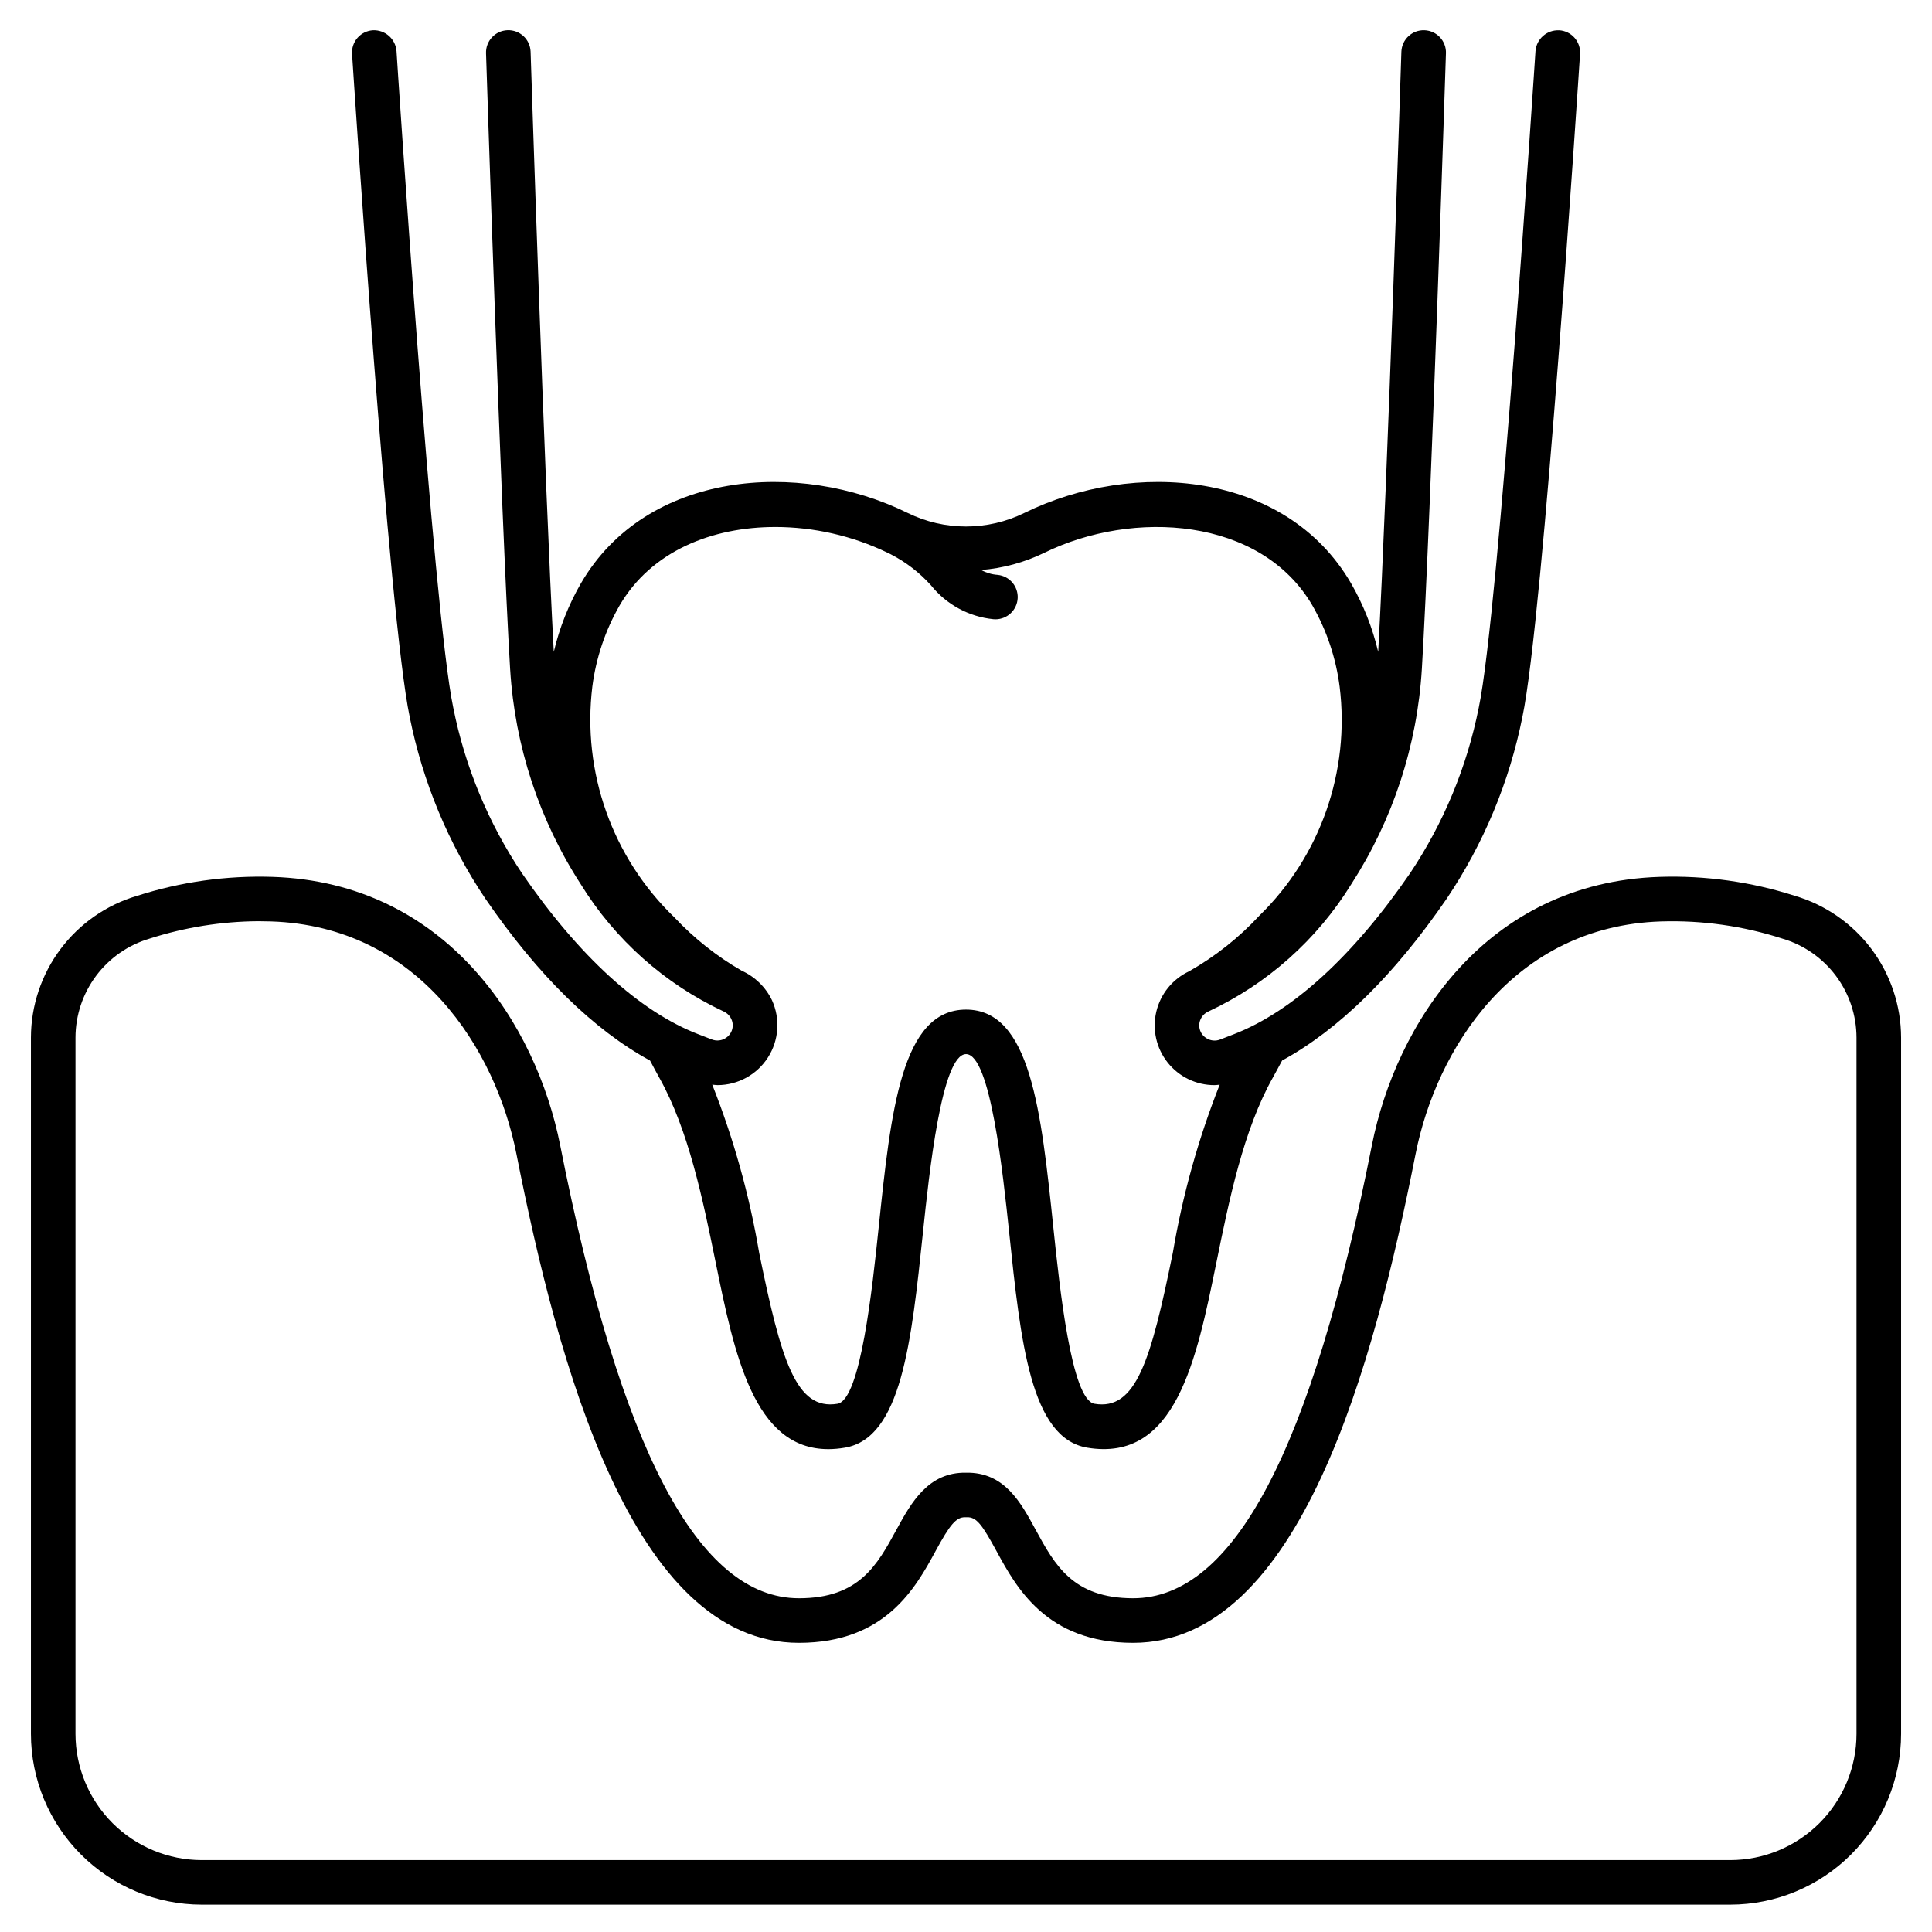
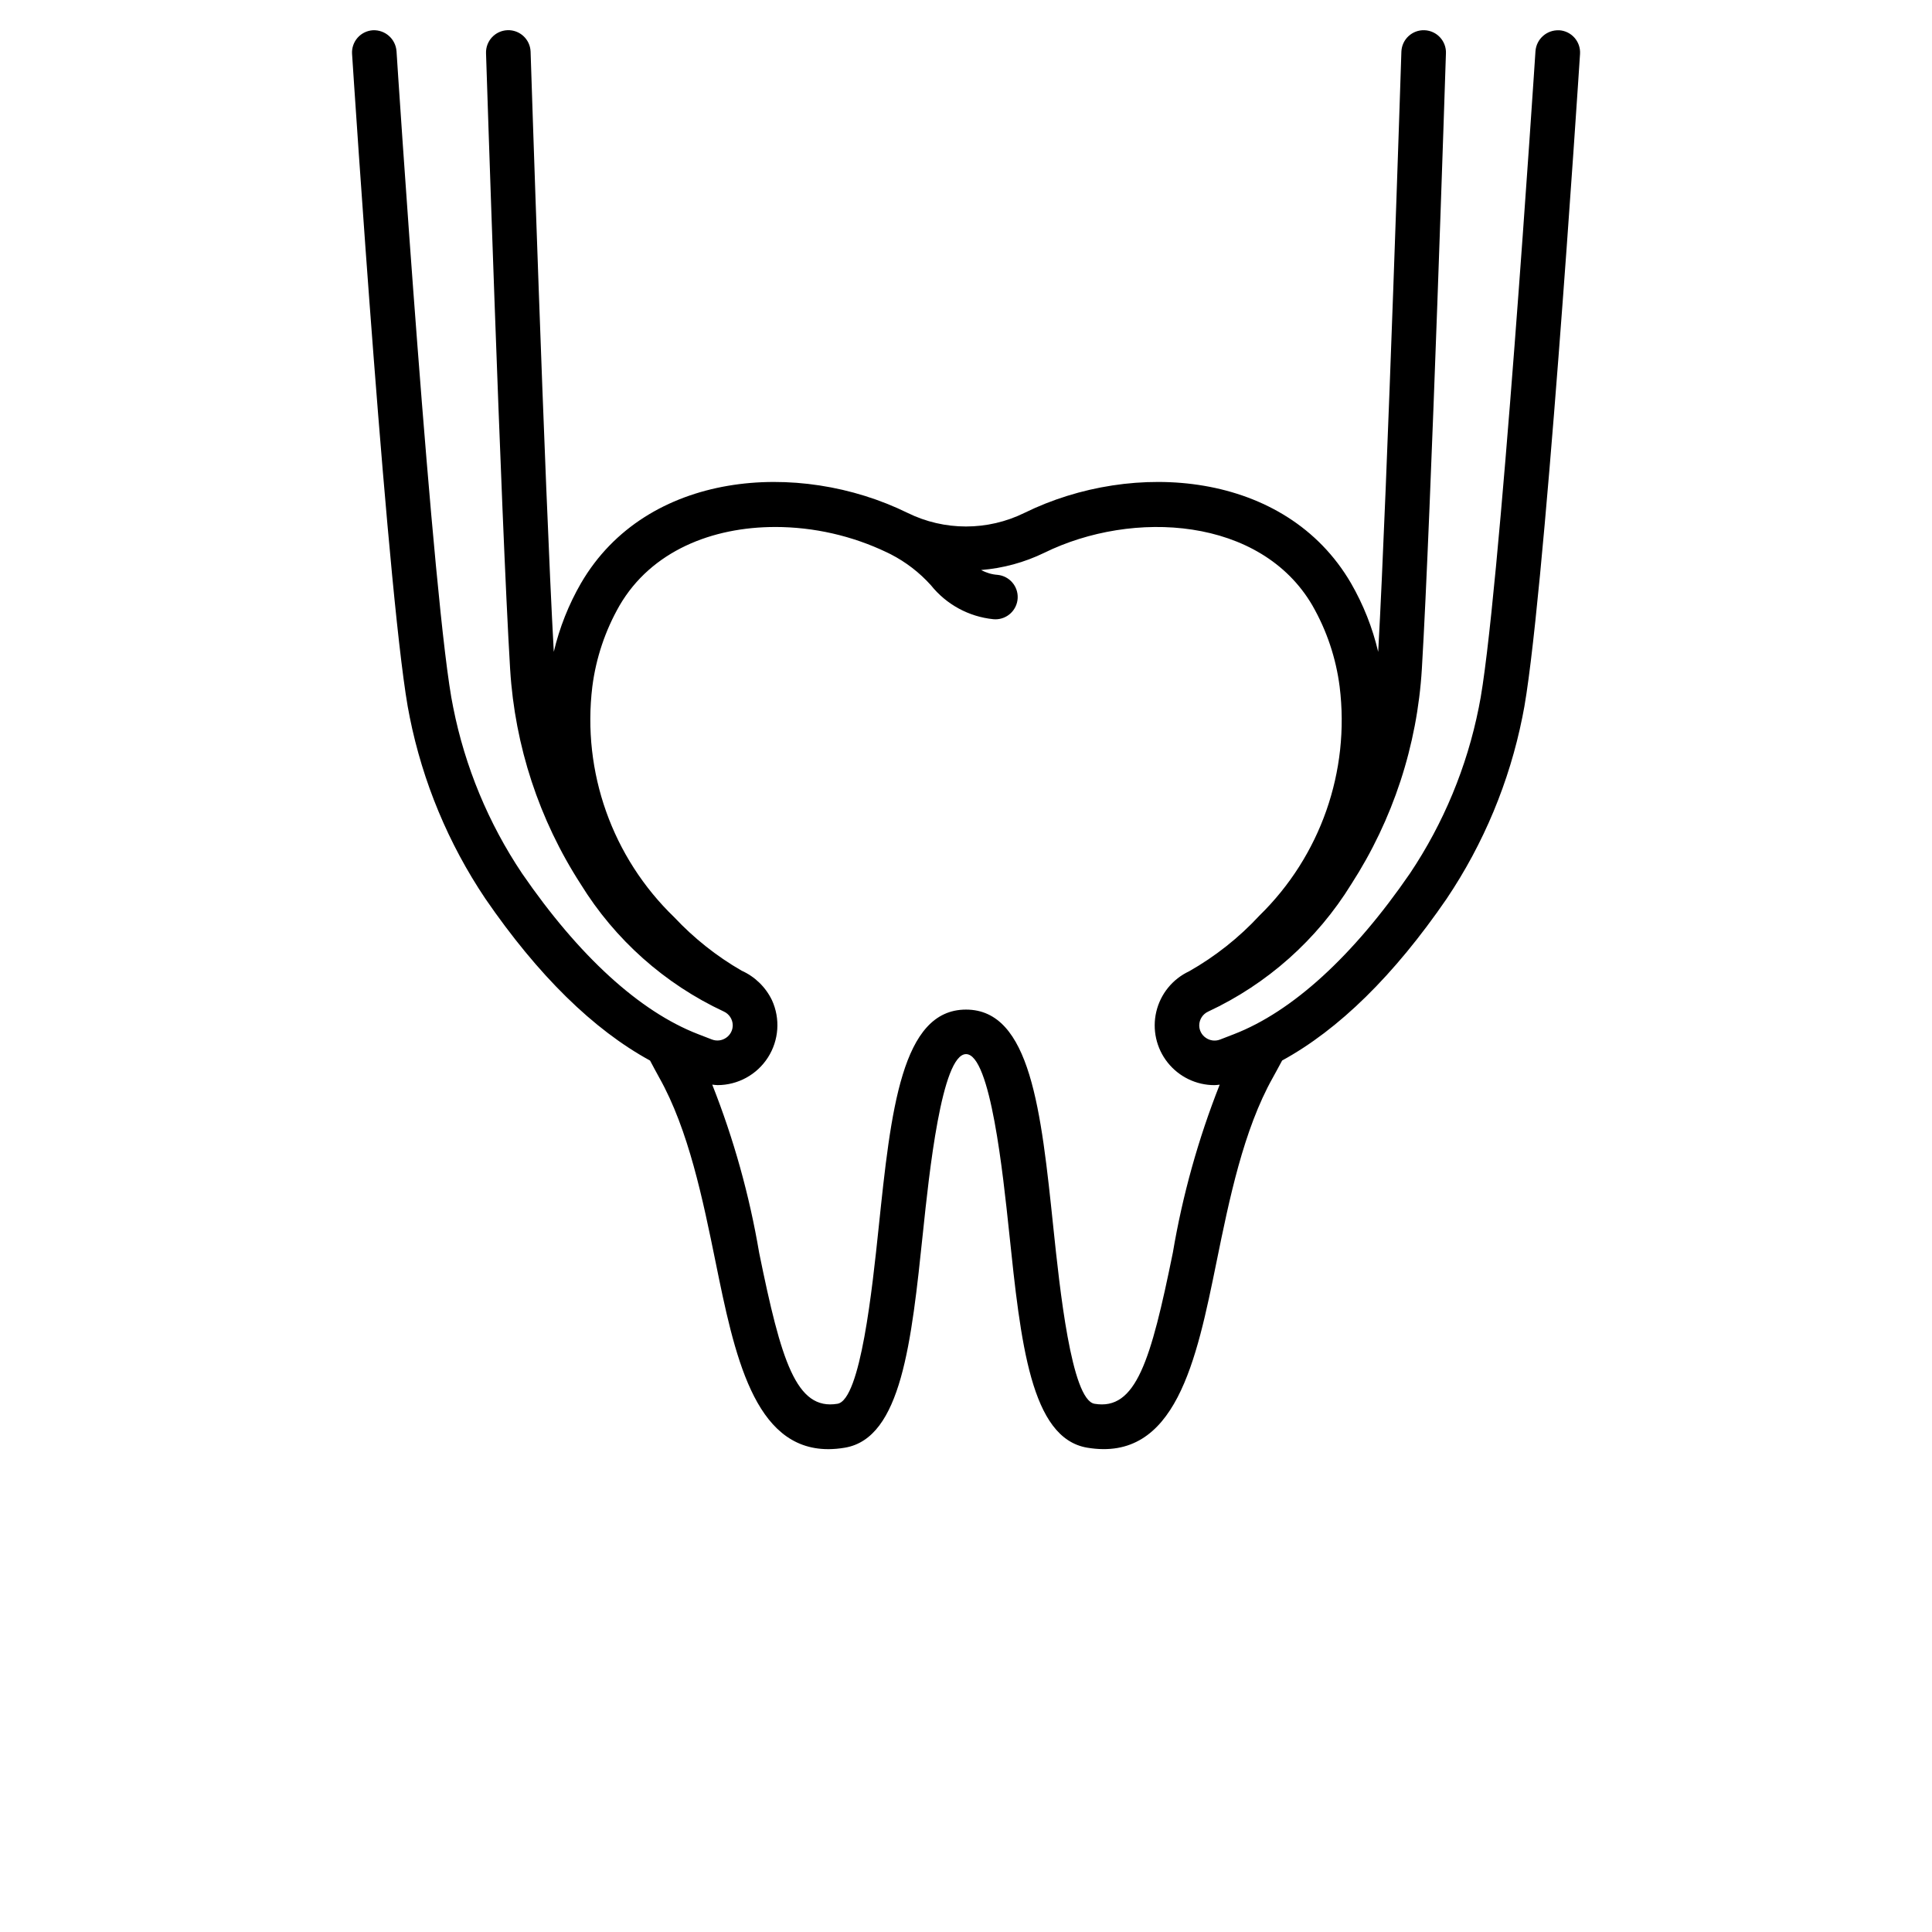
<svg xmlns="http://www.w3.org/2000/svg" fill="#000000" width="800px" height="800px" version="1.1" viewBox="144 144 512 512">
  <g>
-     <path d="m602.54 648.75h-405.08c-12.004-0.012-23.508-4.785-31.992-13.273-8.488-8.484-13.262-19.988-13.273-31.988v-184.53c0.02-8.461 2.773-16.688 7.852-23.461 5.078-6.769 12.203-11.715 20.32-14.105 11.566-3.707 23.68-5.402 35.82-5.016 46.211 1.48 69.965 39.258 76.27 71.156 15.953 80.758 36.645 120.02 63.27 120.02h0.027c15.93 0 20.73-8.832 25.812-18.168 3.938-7.211 8.414-15.273 18.441-15.113 10.203-0.18 14.512 7.902 18.441 15.113 5.082 9.336 9.883 18.152 25.812 18.168h0.027c26.629 0 47.32-39.254 63.27-120.02 6.297-31.883 30.055-69.668 76.27-71.156h-0.004c12.133-0.391 24.238 1.305 35.797 5.012 8.121 2.387 15.25 7.332 20.332 14.102 5.078 6.773 7.836 15.004 7.856 23.465v184.53c-0.012 12-4.785 23.508-13.273 31.992-8.488 8.484-19.996 13.258-31.996 13.27zm-390.09-260.62c-9.777 0.066-19.484 1.621-28.789 4.609-5.664 1.668-10.641 5.121-14.184 9.848-3.539 4.727-5.461 10.469-5.473 16.375v184.53c0.008 8.867 3.539 17.371 9.809 23.645 6.273 6.269 14.777 9.801 23.648 9.809h405.08c8.867-0.008 17.371-3.539 23.645-9.809 6.273-6.273 9.801-14.777 9.809-23.645v-184.53c-0.012-5.906-1.93-11.648-5.473-16.375-3.543-4.727-8.516-8.18-14.184-9.848-10.371-3.348-21.238-4.887-32.133-4.551-39.285 1.258-59.602 33.996-65.059 61.641-10.984 55.613-30.699 129.53-74.859 129.54h-0.035c-22.938-0.023-30.906-14.648-36.176-24.328-3.762-6.914-5.293-9.055-7.836-8.953h-0.465c-2.43-0.051-4.07 2.039-7.836 8.953-5.269 9.68-13.238 24.305-36.176 24.328h-0.043c-44.164 0-63.875-73.922-74.859-129.54-5.457-27.648-25.773-60.387-65.066-61.641-1.141-0.039-2.254-0.059-3.344-0.059z" />
    <path d="m557.19 152.03c-3.238-0.164-6.016 2.277-6.273 5.508-0.098 1.484-9.707 148.91-15.035 174.01-3.133 15.699-9.328 30.625-18.234 43.926-15.039 21.887-31.164 36.605-46.641 42.594l-3.652 1.414c-1.262 0.5-2.691 0.328-3.801-0.453-1.105-0.75-1.762-2.008-1.746-3.344 0.035-1.555 0.953-2.953 2.363-3.602 15.676-7.312 28.867-19.059 37.941-33.781 11.035-17.094 17.473-36.742 18.695-57.051 2.434-40.738 6.379-163.11 6.379-163.11h0.004c0.125-3.258-2.414-6.004-5.676-6.133-3.258-0.125-6.004 2.414-6.133 5.676 0 0-3.703 115.12-6.148 159.07v-0.004c-1.5-6.394-3.934-12.535-7.223-18.227-17.32-29.727-57.594-32.812-86.512-18.609-9.773 4.812-21.227 4.812-30.996 0-28.926-14.199-69.188-11.121-86.516 18.609h-0.004c-3.285 5.688-5.719 11.828-7.223 18.219-2.453-44.207-6.148-159.07-6.148-159.07v0.004c-0.125-3.262-2.871-5.801-6.133-5.676-3.262 0.129-5.801 2.875-5.676 6.133 0 0 3.938 122.55 6.394 163.34l0.004 0.004c1.246 20.223 7.68 39.789 18.68 56.809 9.074 14.723 22.266 26.469 37.941 33.781 1.414 0.648 2.328 2.047 2.363 3.602 0.016 1.336-0.641 2.594-1.742 3.344-1.113 0.781-2.539 0.949-3.801 0.453l-3.656-1.414c-15.477-5.981-31.602-20.707-46.641-42.594-8.91-13.301-15.105-28.23-18.23-43.934-5.328-25.098-14.957-172.53-15.035-174.01h-0.004c-0.266-3.223-3.035-5.652-6.266-5.496-1.562 0.102-3.019 0.816-4.055 1.992-1.031 1.18-1.555 2.719-1.453 4.281 0.395 6.106 9.766 149.78 15.273 175.7h-0.004c3.449 17.219 10.262 33.586 20.051 48.164 13.996 20.379 28.645 34.715 43.645 42.902 0.816 1.508 1.617 3.062 2.441 4.523 7.789 13.852 11.57 32.406 14.91 48.773 4.981 24.457 10.125 49.691 29.883 49.688v0.004c1.477-0.012 2.953-0.141 4.41-0.395 14.957-2.527 17.621-27.824 20.691-57.117 1.602-15.316 4.938-47.18 11.414-47.18 6.481 0 9.797 31.883 11.414 47.18 3.066 29.293 5.715 54.59 20.684 57.117 23.477 3.938 28.961-23.121 34.293-49.301 3.336-16.371 7.121-34.926 14.91-48.773 0.828-1.469 1.637-3.019 2.461-4.531 14.988-8.188 29.633-22.52 43.625-42.902v-0.004c9.789-14.578 16.605-30.945 20.051-48.164 5.512-25.922 14.875-169.59 15.273-175.7 0.094-1.566-0.434-3.106-1.473-4.277-1.039-1.176-2.504-1.887-4.066-1.98zm-102.38 323.97c-5.828 28.586-9.742 41.875-20.762 40.012-6.125-1.035-9.23-30.742-10.902-46.699-3.238-30.996-6.043-57.762-23.145-57.762-17.102 0-19.906 26.766-23.148 57.762-1.672 15.961-4.781 45.656-10.91 46.699-10.977 1.836-14.93-11.414-20.758-40.012-2.578-15.246-6.746-30.184-12.434-44.562 0.457 0.039 0.914 0.125 1.371 0.125v0.004c5.414 0 10.457-2.754 13.379-7.312 2.922-4.555 3.328-10.285 1.07-15.207-1.68-3.477-4.535-6.246-8.062-7.824-6.602-3.812-12.605-8.578-17.82-14.137-16.434-15.844-24.477-38.484-21.715-61.145 0.969-7.562 3.422-14.859 7.211-21.473 8.441-14.488 24.59-20.812 41.246-20.812v-0.004c10.254 0.012 20.375 2.316 29.625 6.742 0.074 0.035 0.75 0.363 0.973 0.477 4.035 2.07 7.66 4.863 10.688 8.238 4.074 5.082 10.016 8.316 16.496 8.98 0.195 0 0.395 0.031 0.582 0.031 3.148 0 5.746-2.473 5.898-5.621 0.152-3.144-2.195-5.856-5.328-6.16-1.527-0.109-3.012-0.547-4.352-1.285 5.801-0.465 11.465-2.008 16.699-4.547 23.547-11.559 57.418-9.504 71.098 13.961h-0.004c3.801 6.633 6.25 13.949 7.215 21.527 2.769 22.422-5.09 44.852-21.254 60.637-5.414 5.848-11.699 10.828-18.629 14.762-4.387 2.051-7.594 5.996-8.707 10.707-1.113 4.715-0.008 9.676 3 13.469 3.008 3.797 7.59 6.008 12.43 6 0.457 0 0.914-0.086 1.371-0.125v-0.004c-5.684 14.379-9.848 29.312-12.422 44.559z" />
  </g>
</svg>